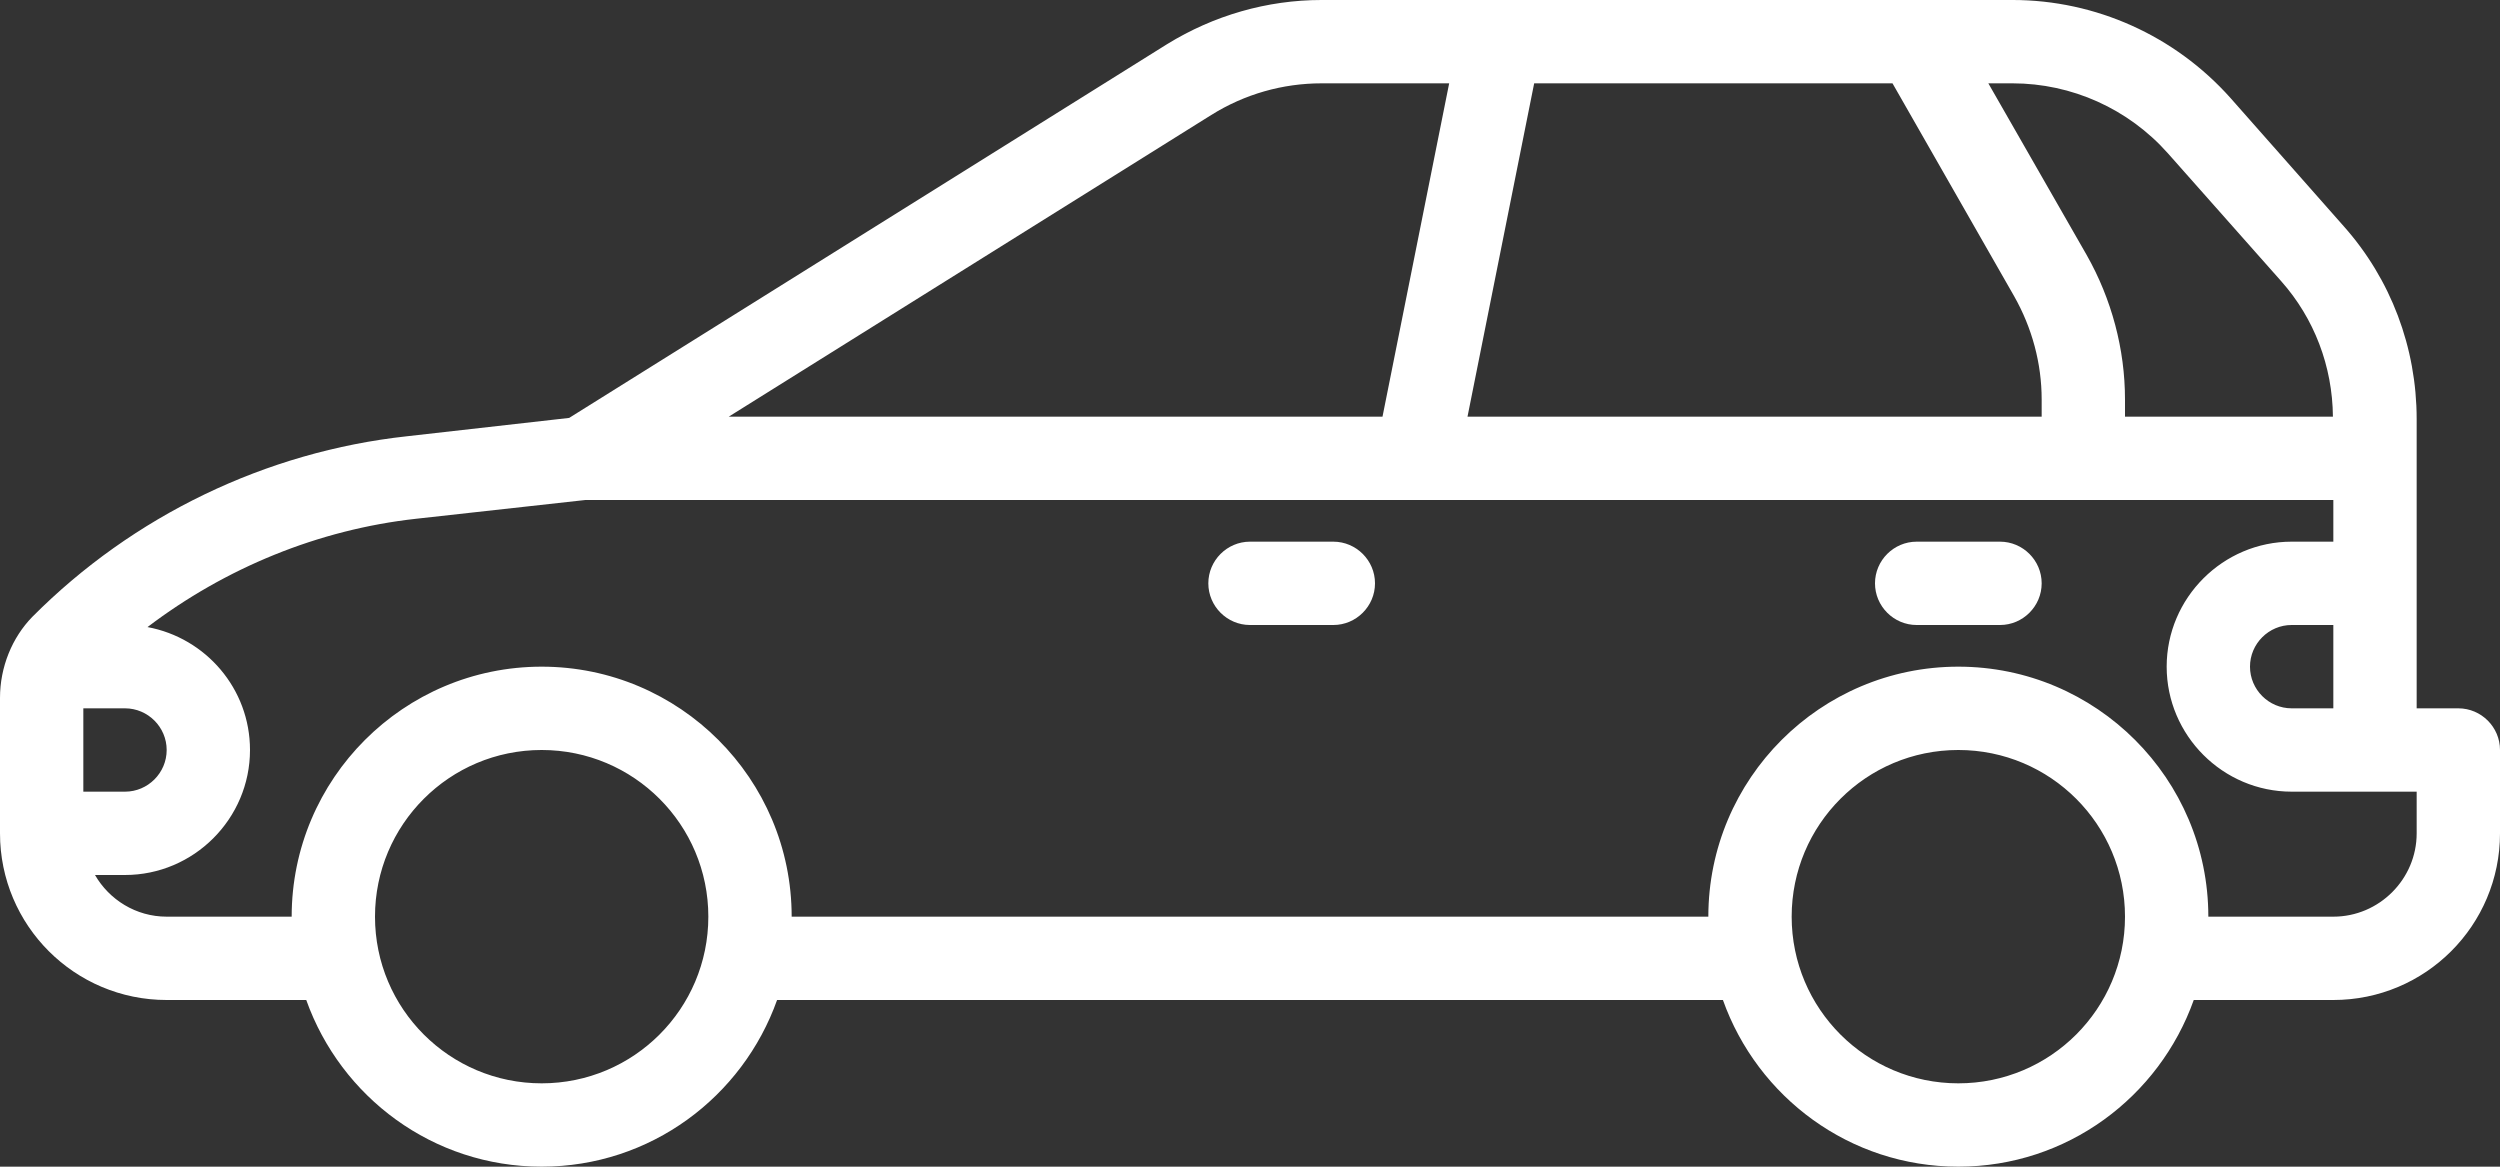
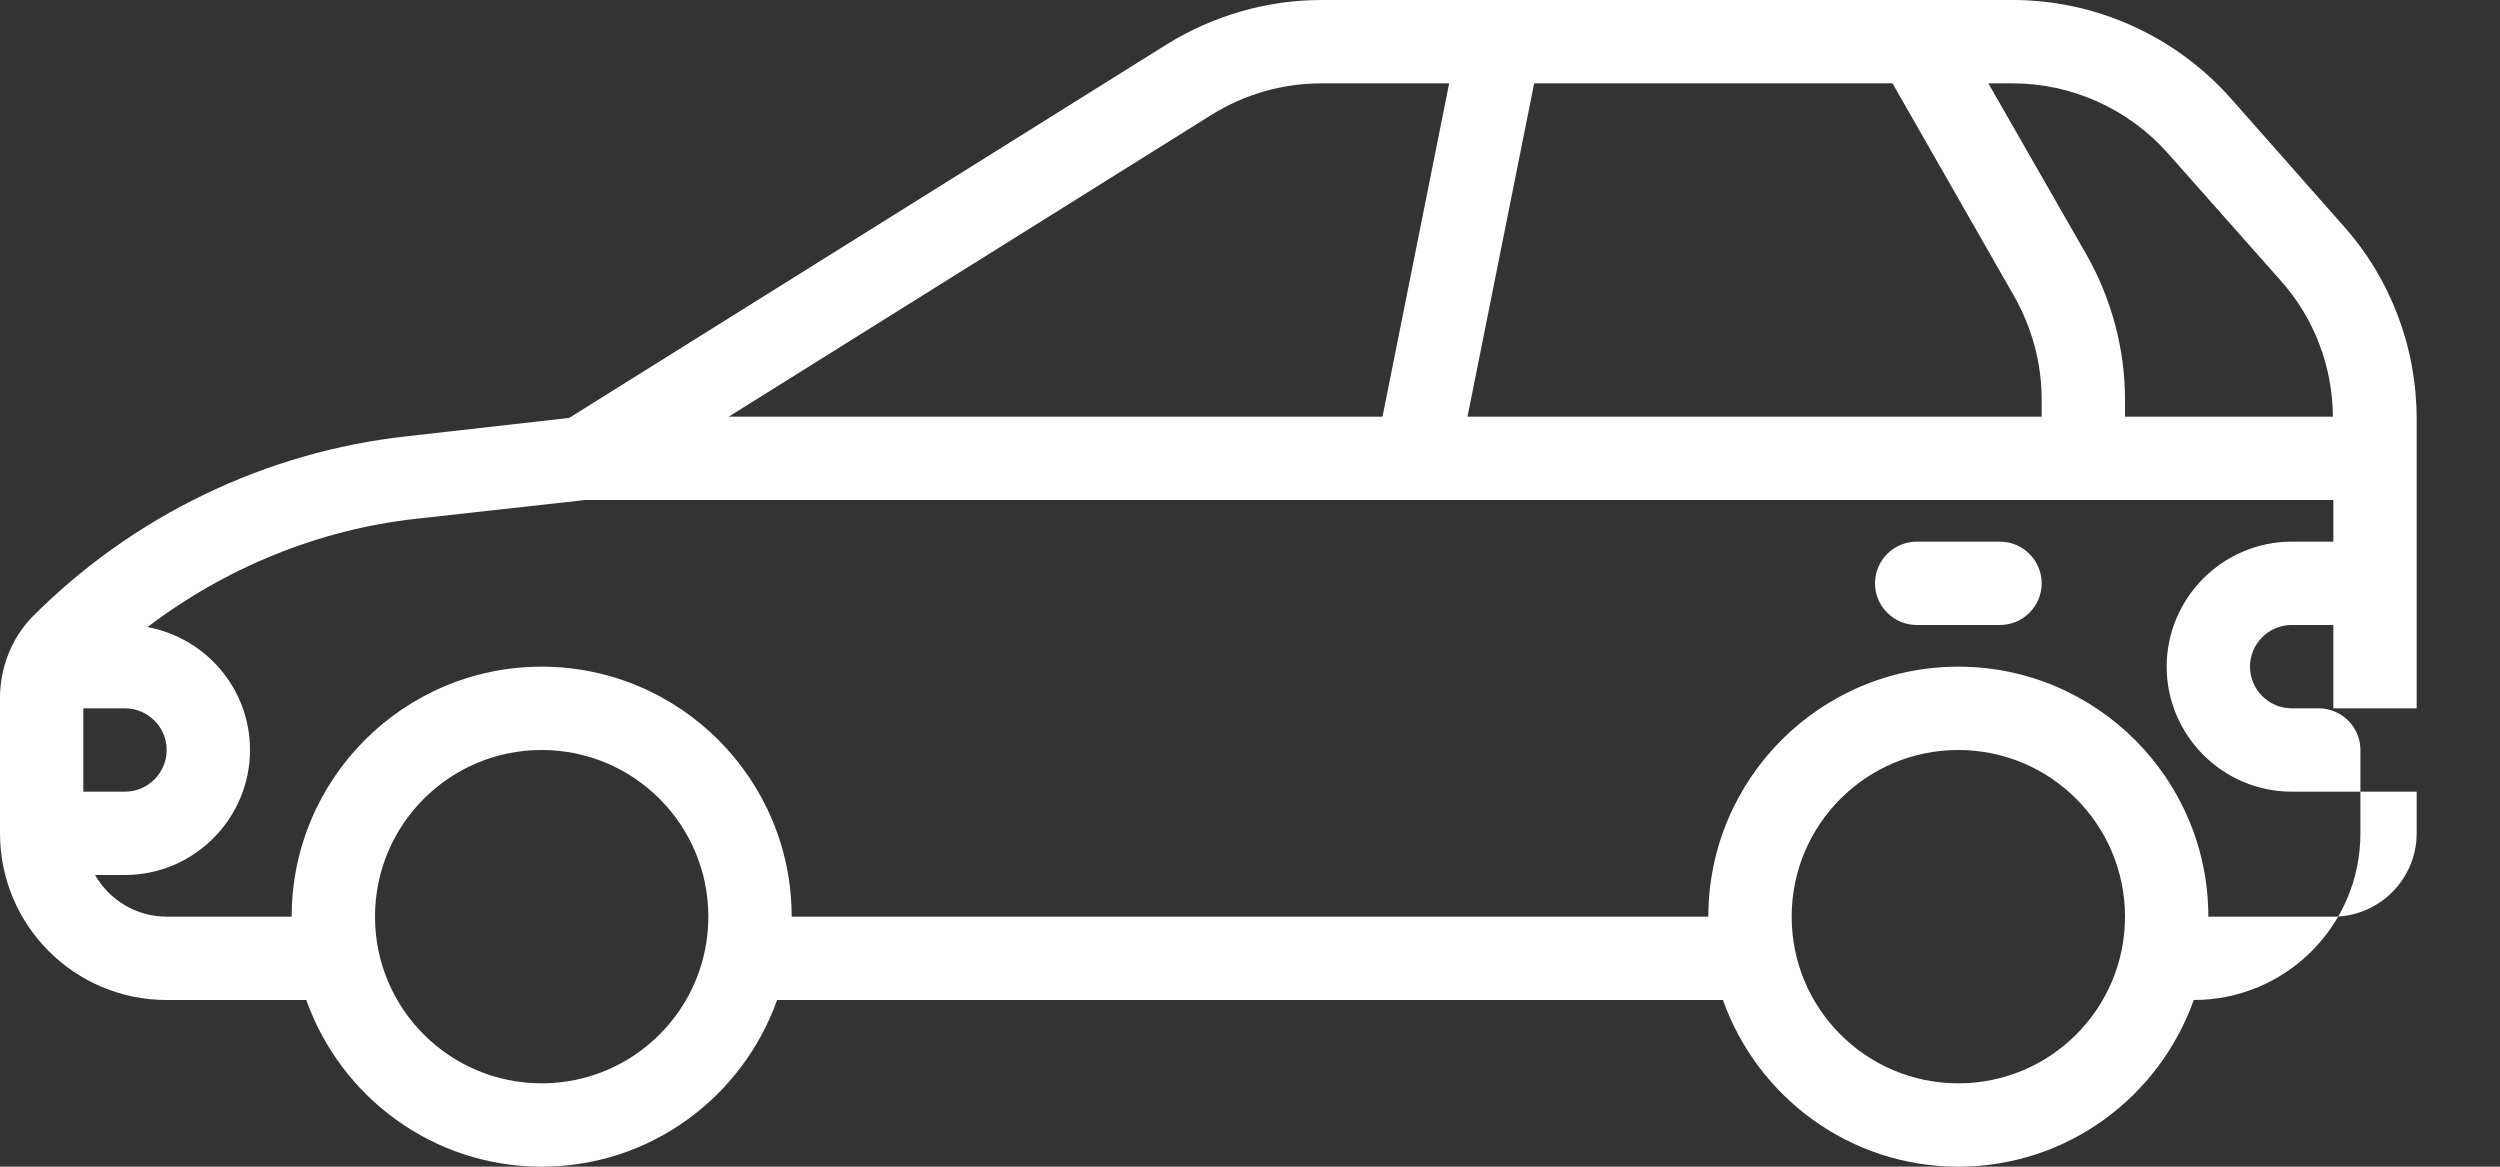
<svg xmlns="http://www.w3.org/2000/svg" id="b" viewBox="0 0 60 28">
  <rect x="0" y="0" width="60" height="28" fill="#333333" stroke="none" />
  <g id="c">
-     <path d="M59,17h-1v-6.94c0-1.72-.62-3.36-1.75-4.63l-2.72-3.08c-1.33-1.49-3.23-2.35-5.23-2.35h-16.58c-1.31,0-2.59.37-3.71,1.06l-14.35,8.97-3.89.44c-3.39.37-6.58,1.91-8.99,4.33-.49.5-.78,1.21-.78,1.95v3.25c0,2.21,1.79,4,4,4h3.35c.83,2.33,3.04,4,5.65,4s4.82-1.67,5.65-4h22.7c.83,2.33,3.04,4,5.65,4s4.82-1.67,5.65-4h3.35c2.21,0,4-1.79,4-4v-2c0-.55-.45-1-1-1ZM48.3,2c1.42,0,2.78.61,3.73,1.68l2.72,3.07c.79.89,1.23,2.04,1.24,3.25h-4.99v-.41c0-1.21-.32-2.41-.92-3.47l-2.36-4.12h.58ZM36.82,2h8.6l2.92,5.11c.43.76.66,1.61.66,2.48v.41h-13.78l1.6-8ZM29.07,2.76c.8-.5,1.71-.76,2.65-.76h3.06l-1.6,8h-15.69l11.58-7.24ZM2,17h1c.55,0,1,.45,1,1s-.45,1-1,1h-1v-2ZM13,26c-2.21,0-4-1.79-4-4s1.79-4,4-4,4,1.79,4,4-1.79,4-4,4ZM47,26c-2.21,0-4-1.79-4-4s1.79-4,4-4,4,1.79,4,4-1.79,4-4,4ZM58,20c0,1.1-.9,2-2,2h-3c0-3.31-2.69-6-6-6s-6,2.69-6,6h-22c0-3.31-2.69-6-6-6s-6,2.69-6,6h-3c-.74,0-1.38-.41-1.72-1h.72c1.65,0,3-1.35,3-3,0-1.47-1.06-2.69-2.46-2.95,1.87-1.42,4.1-2.34,6.45-2.6l4.06-.45h41.95v1h-1c-1.65,0-3,1.35-3,3s1.35,3,3,3h3v1ZM56,15v2h-1c-.55,0-1-.45-1-1s.45-1,1-1h1Z" style="fill:#ffffff; stroke-width:0px;" />
-     <path d="M32,13h-2c-.55,0-1,.45-1,1s.45,1,1,1h2c.55,0,1-.45,1-1s-.45-1-1-1Z" style="fill:#ffffff; stroke-width:0px;" />
+     <path d="M59,17h-1v-6.94c0-1.72-.62-3.36-1.75-4.63l-2.72-3.08c-1.33-1.49-3.23-2.35-5.23-2.35h-16.58c-1.31,0-2.59.37-3.71,1.06l-14.35,8.97-3.89.44c-3.39.37-6.58,1.91-8.99,4.33-.49.5-.78,1.21-.78,1.95v3.25c0,2.21,1.79,4,4,4h3.35c.83,2.33,3.04,4,5.65,4s4.82-1.67,5.65-4h22.7c.83,2.33,3.04,4,5.65,4s4.82-1.67,5.65-4c2.21,0,4-1.79,4-4v-2c0-.55-.45-1-1-1ZM48.3,2c1.42,0,2.78.61,3.73,1.68l2.72,3.07c.79.89,1.23,2.04,1.24,3.25h-4.99v-.41c0-1.21-.32-2.41-.92-3.47l-2.36-4.12h.58ZM36.82,2h8.6l2.92,5.11c.43.76.66,1.61.66,2.48v.41h-13.78l1.6-8ZM29.07,2.76c.8-.5,1.71-.76,2.65-.76h3.06l-1.6,8h-15.69l11.58-7.24ZM2,17h1c.55,0,1,.45,1,1s-.45,1-1,1h-1v-2ZM13,26c-2.21,0-4-1.79-4-4s1.79-4,4-4,4,1.79,4,4-1.79,4-4,4ZM47,26c-2.21,0-4-1.79-4-4s1.79-4,4-4,4,1.79,4,4-1.79,4-4,4ZM58,20c0,1.1-.9,2-2,2h-3c0-3.31-2.69-6-6-6s-6,2.69-6,6h-22c0-3.31-2.69-6-6-6s-6,2.69-6,6h-3c-.74,0-1.38-.41-1.72-1h.72c1.65,0,3-1.35,3-3,0-1.47-1.06-2.69-2.46-2.95,1.87-1.42,4.1-2.34,6.45-2.6l4.06-.45h41.95v1h-1c-1.65,0-3,1.35-3,3s1.35,3,3,3h3v1ZM56,15v2h-1c-.55,0-1-.45-1-1s.45-1,1-1h1Z" style="fill:#ffffff; stroke-width:0px;" />
    <path d="M48,13h-2c-.55,0-1,.45-1,1s.45,1,1,1h2c.55,0,1-.45,1-1s-.45-1-1-1Z" style="fill:#ffffff; stroke-width:0px;" />
  </g>
</svg>